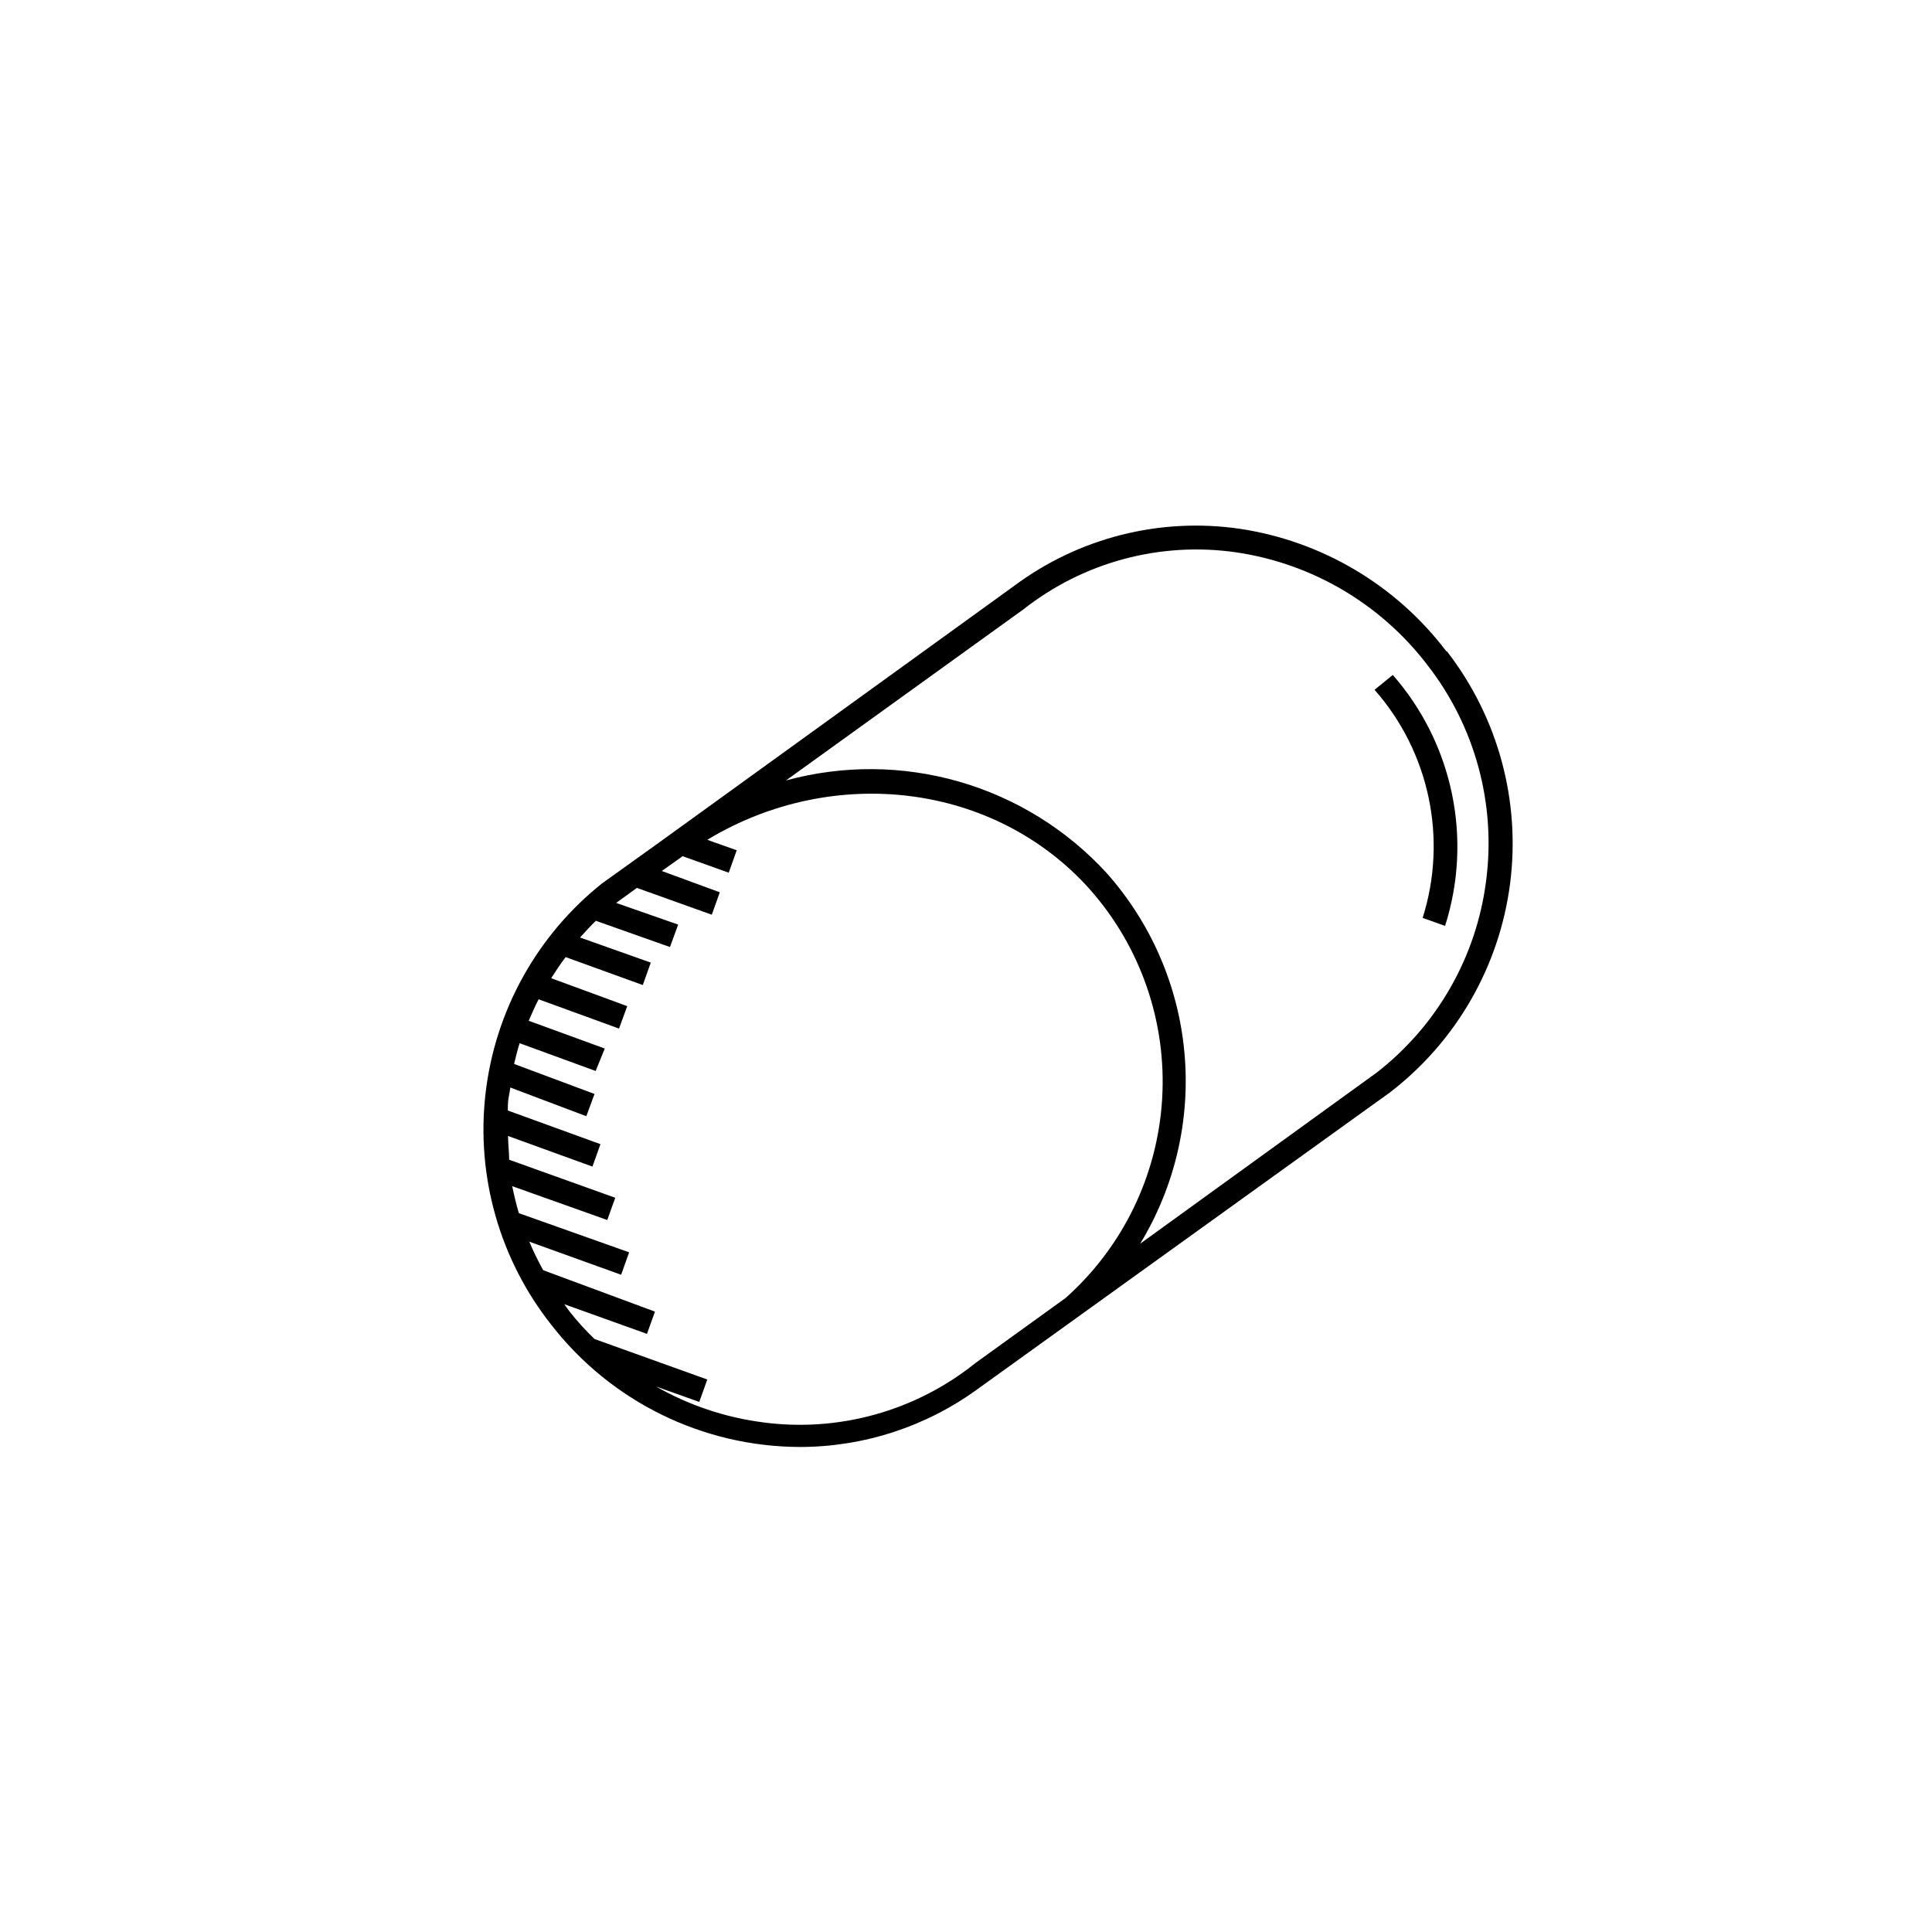
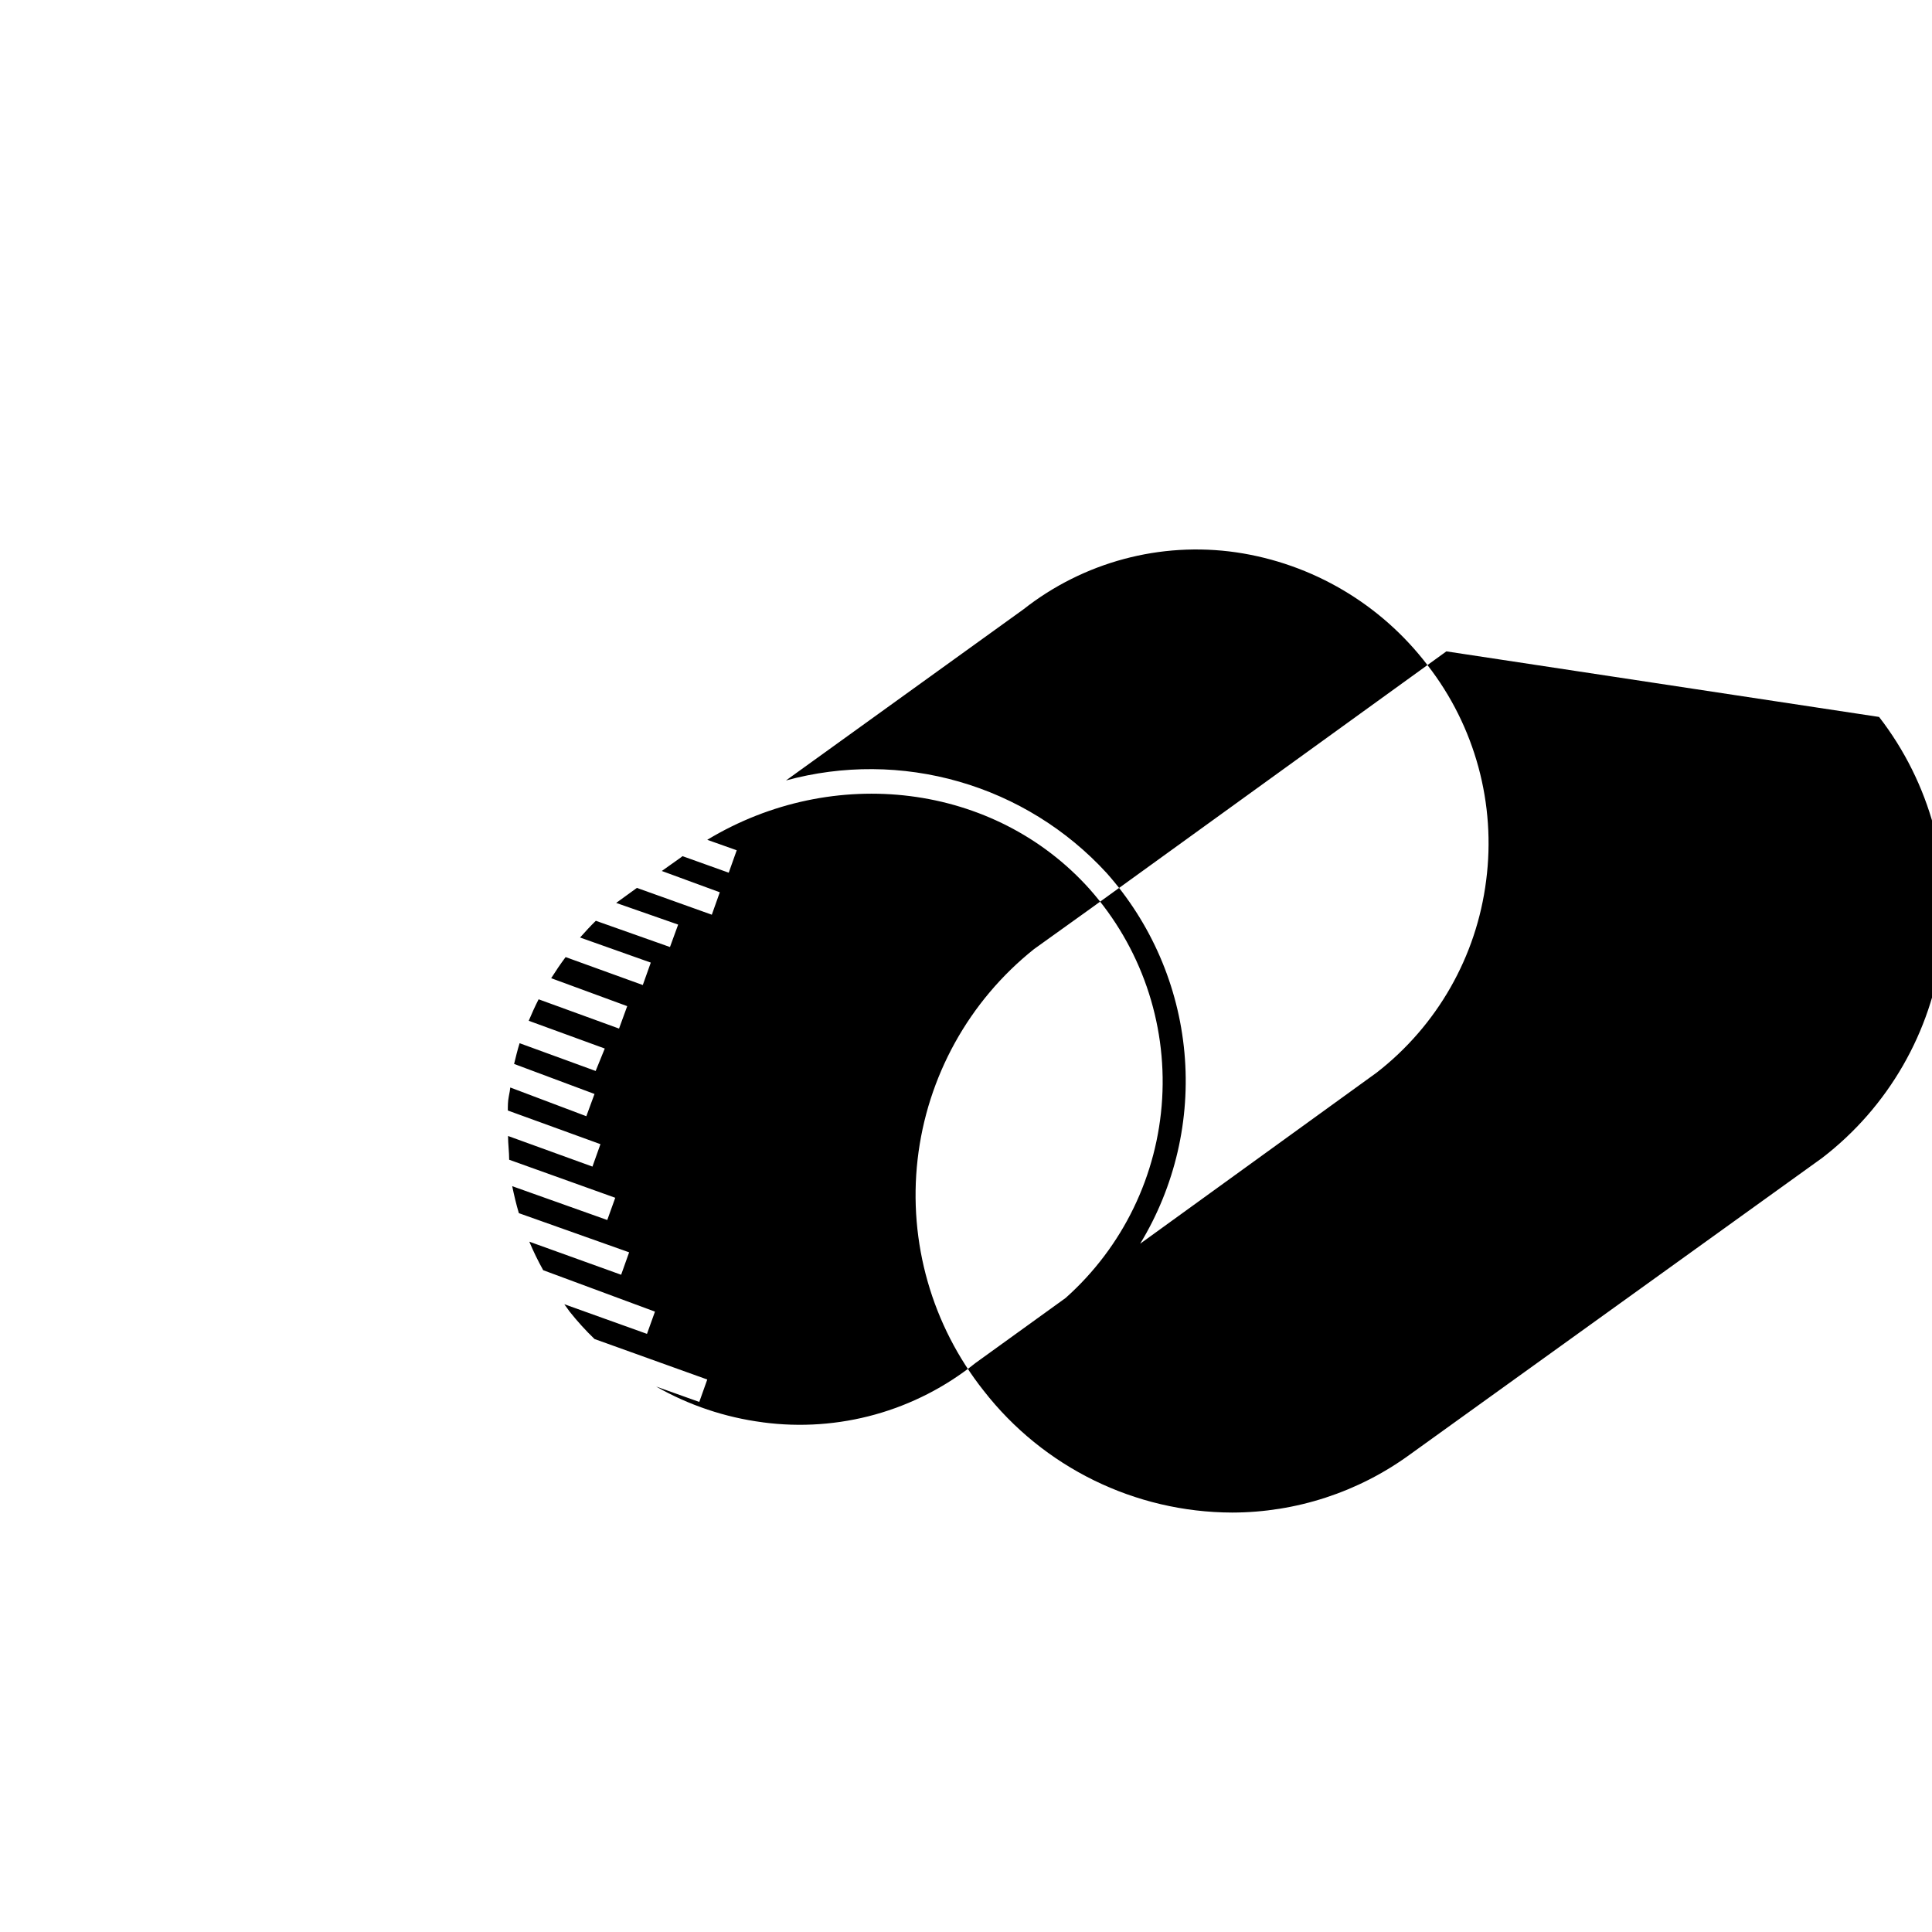
<svg xmlns="http://www.w3.org/2000/svg" fill="#000000" width="800px" height="800px" version="1.1" viewBox="144 144 512 512">
  <g>
-     <path d="m527.31 316.62c-13.328-17.574-33-29.238-54.816-32.496-21.117-3.062-42.586 2.375-59.699 15.117l-92.703 67.004-1.461 1.059-15.113 10.832c-17.258 13.77-28.355 33.82-30.859 55.758-2.5 21.938 3.793 43.973 17.508 61.277 15.816 20.316 40.102 32.227 65.848 32.293 16.953-0.02 33.465-5.414 47.156-15.414l109.18-78.547c17.539-13.469 28.996-33.367 31.832-55.301 2.836-21.934-3.18-44.094-16.719-61.582zm-181.22 204.3c-9.93-1.293-19.512-4.512-28.211-9.473l11.438 4.082 2.117-5.945-29.875-10.73h-0.004c-2.34-2.258-4.527-4.664-6.551-7.207l-1.461-2.016 21.914 7.859 2.117-5.894-29.621-10.98c-1.367-2.449-2.598-4.973-3.68-7.559l24.336 8.766 2.117-5.945-29.223-10.379c-0.707-2.367-1.258-4.734-1.762-7.152l25.191 8.969 2.117-5.894-28.113-10.078c0-2.066-0.301-4.18-0.301-6.297l22.371 8.113 2.117-5.945-24.543-8.918c0-1.211 0-2.418 0.25-3.68 0.25-1.258 0.301-1.613 0.402-2.418l20.152 7.609 2.168-5.894-21.312-7.961c0.453-1.863 0.906-3.727 1.461-5.492l20.152 7.356 2.418-5.945-20.152-7.356c0.805-1.914 1.664-3.828 2.621-5.691l21.312 7.758 2.168-5.945-20.152-7.406c1.211-1.914 2.469-3.777 3.828-5.594l20.453 7.406 2.117-5.945-18.742-6.648c1.359-1.512 2.719-3.023 4.18-4.434l19.648 6.953 2.168-5.945-16.426-5.742 5.492-3.981 19.852 7.106 2.117-5.945-15.367-5.644 5.039-3.578 0.453-0.352 12.242 4.383 2.117-5.945-7.809-2.769c33.352-20.152 76.125-15.113 101.37 13.098h-0.004c13.488 15.223 20.391 35.176 19.191 55.48-1.199 20.309-10.402 39.309-25.59 52.84l-23.879 17.23h-0.004c-15.863 12.742-36.258 18.426-56.426 15.719zm191.75-143.54c-2.547 20.137-12.984 38.438-29.02 50.883l-62.676 45.344h0.004c9.23-15.18 13.348-32.922 11.742-50.617-1.605-17.695-8.848-34.406-20.66-47.676-10.547-11.484-24.051-19.844-39.035-24.164-14.984-4.32-30.867-4.43-45.906-0.32l62.926-45.344c15.93-12.543 36.305-18.008 56.375-15.113 20.172 2.965 38.379 13.707 50.734 29.926 12.582 16.191 18.168 36.746 15.516 57.082z" />
-     <path d="m508.27 326.8c14.551 16.523 19.387 39.461 12.746 60.457l5.945 2.117v-0.004c7.348-23.062 2.09-48.289-13.852-66.5z" />
+     <path d="m527.31 316.62l-92.703 67.004-1.461 1.059-15.113 10.832c-17.258 13.77-28.355 33.82-30.859 55.758-2.5 21.938 3.793 43.973 17.508 61.277 15.816 20.316 40.102 32.227 65.848 32.293 16.953-0.02 33.465-5.414 47.156-15.414l109.18-78.547c17.539-13.469 28.996-33.367 31.832-55.301 2.836-21.934-3.18-44.094-16.719-61.582zm-181.22 204.3c-9.93-1.293-19.512-4.512-28.211-9.473l11.438 4.082 2.117-5.945-29.875-10.73h-0.004c-2.34-2.258-4.527-4.664-6.551-7.207l-1.461-2.016 21.914 7.859 2.117-5.894-29.621-10.98c-1.367-2.449-2.598-4.973-3.68-7.559l24.336 8.766 2.117-5.945-29.223-10.379c-0.707-2.367-1.258-4.734-1.762-7.152l25.191 8.969 2.117-5.894-28.113-10.078c0-2.066-0.301-4.18-0.301-6.297l22.371 8.113 2.117-5.945-24.543-8.918c0-1.211 0-2.418 0.25-3.68 0.25-1.258 0.301-1.613 0.402-2.418l20.152 7.609 2.168-5.894-21.312-7.961c0.453-1.863 0.906-3.727 1.461-5.492l20.152 7.356 2.418-5.945-20.152-7.356c0.805-1.914 1.664-3.828 2.621-5.691l21.312 7.758 2.168-5.945-20.152-7.406c1.211-1.914 2.469-3.777 3.828-5.594l20.453 7.406 2.117-5.945-18.742-6.648c1.359-1.512 2.719-3.023 4.18-4.434l19.648 6.953 2.168-5.945-16.426-5.742 5.492-3.981 19.852 7.106 2.117-5.945-15.367-5.644 5.039-3.578 0.453-0.352 12.242 4.383 2.117-5.945-7.809-2.769c33.352-20.152 76.125-15.113 101.37 13.098h-0.004c13.488 15.223 20.391 35.176 19.191 55.48-1.199 20.309-10.402 39.309-25.59 52.84l-23.879 17.23h-0.004c-15.863 12.742-36.258 18.426-56.426 15.719zm191.75-143.54c-2.547 20.137-12.984 38.438-29.02 50.883l-62.676 45.344h0.004c9.23-15.18 13.348-32.922 11.742-50.617-1.605-17.695-8.848-34.406-20.66-47.676-10.547-11.484-24.051-19.844-39.035-24.164-14.984-4.32-30.867-4.43-45.906-0.32l62.926-45.344c15.93-12.543 36.305-18.008 56.375-15.113 20.172 2.965 38.379 13.707 50.734 29.926 12.582 16.191 18.168 36.746 15.516 57.082z" />
  </g>
</svg>